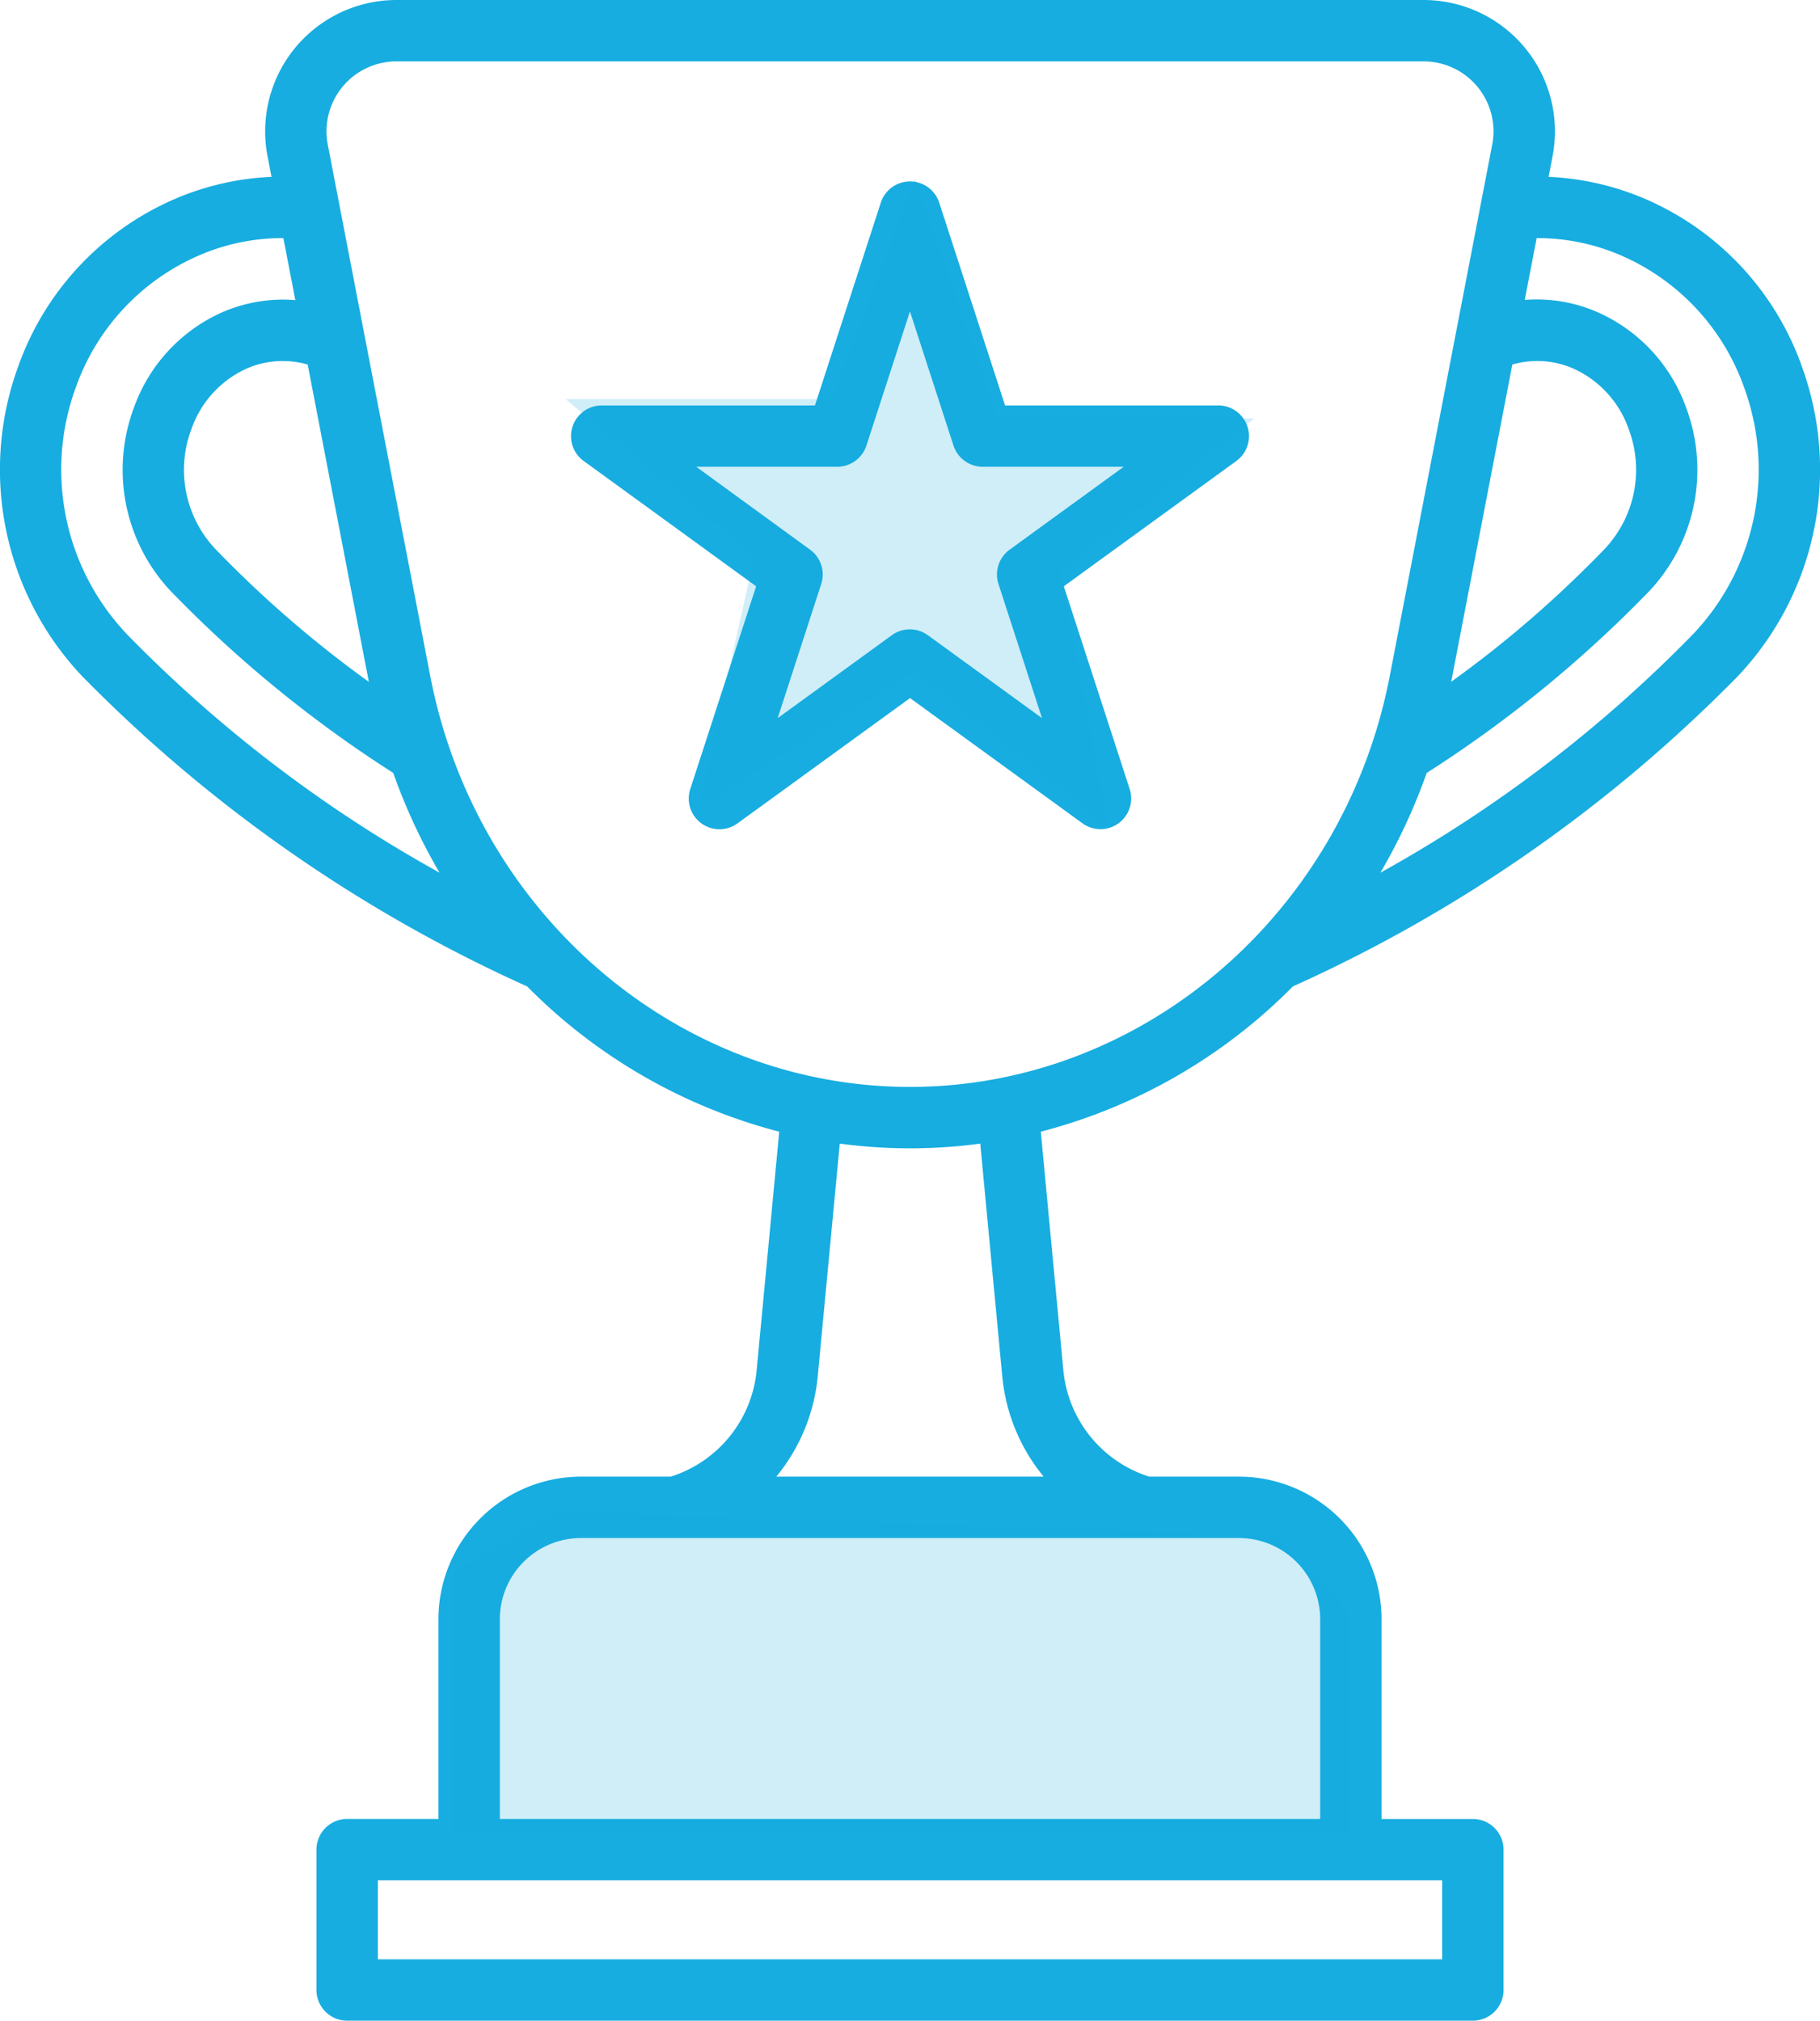
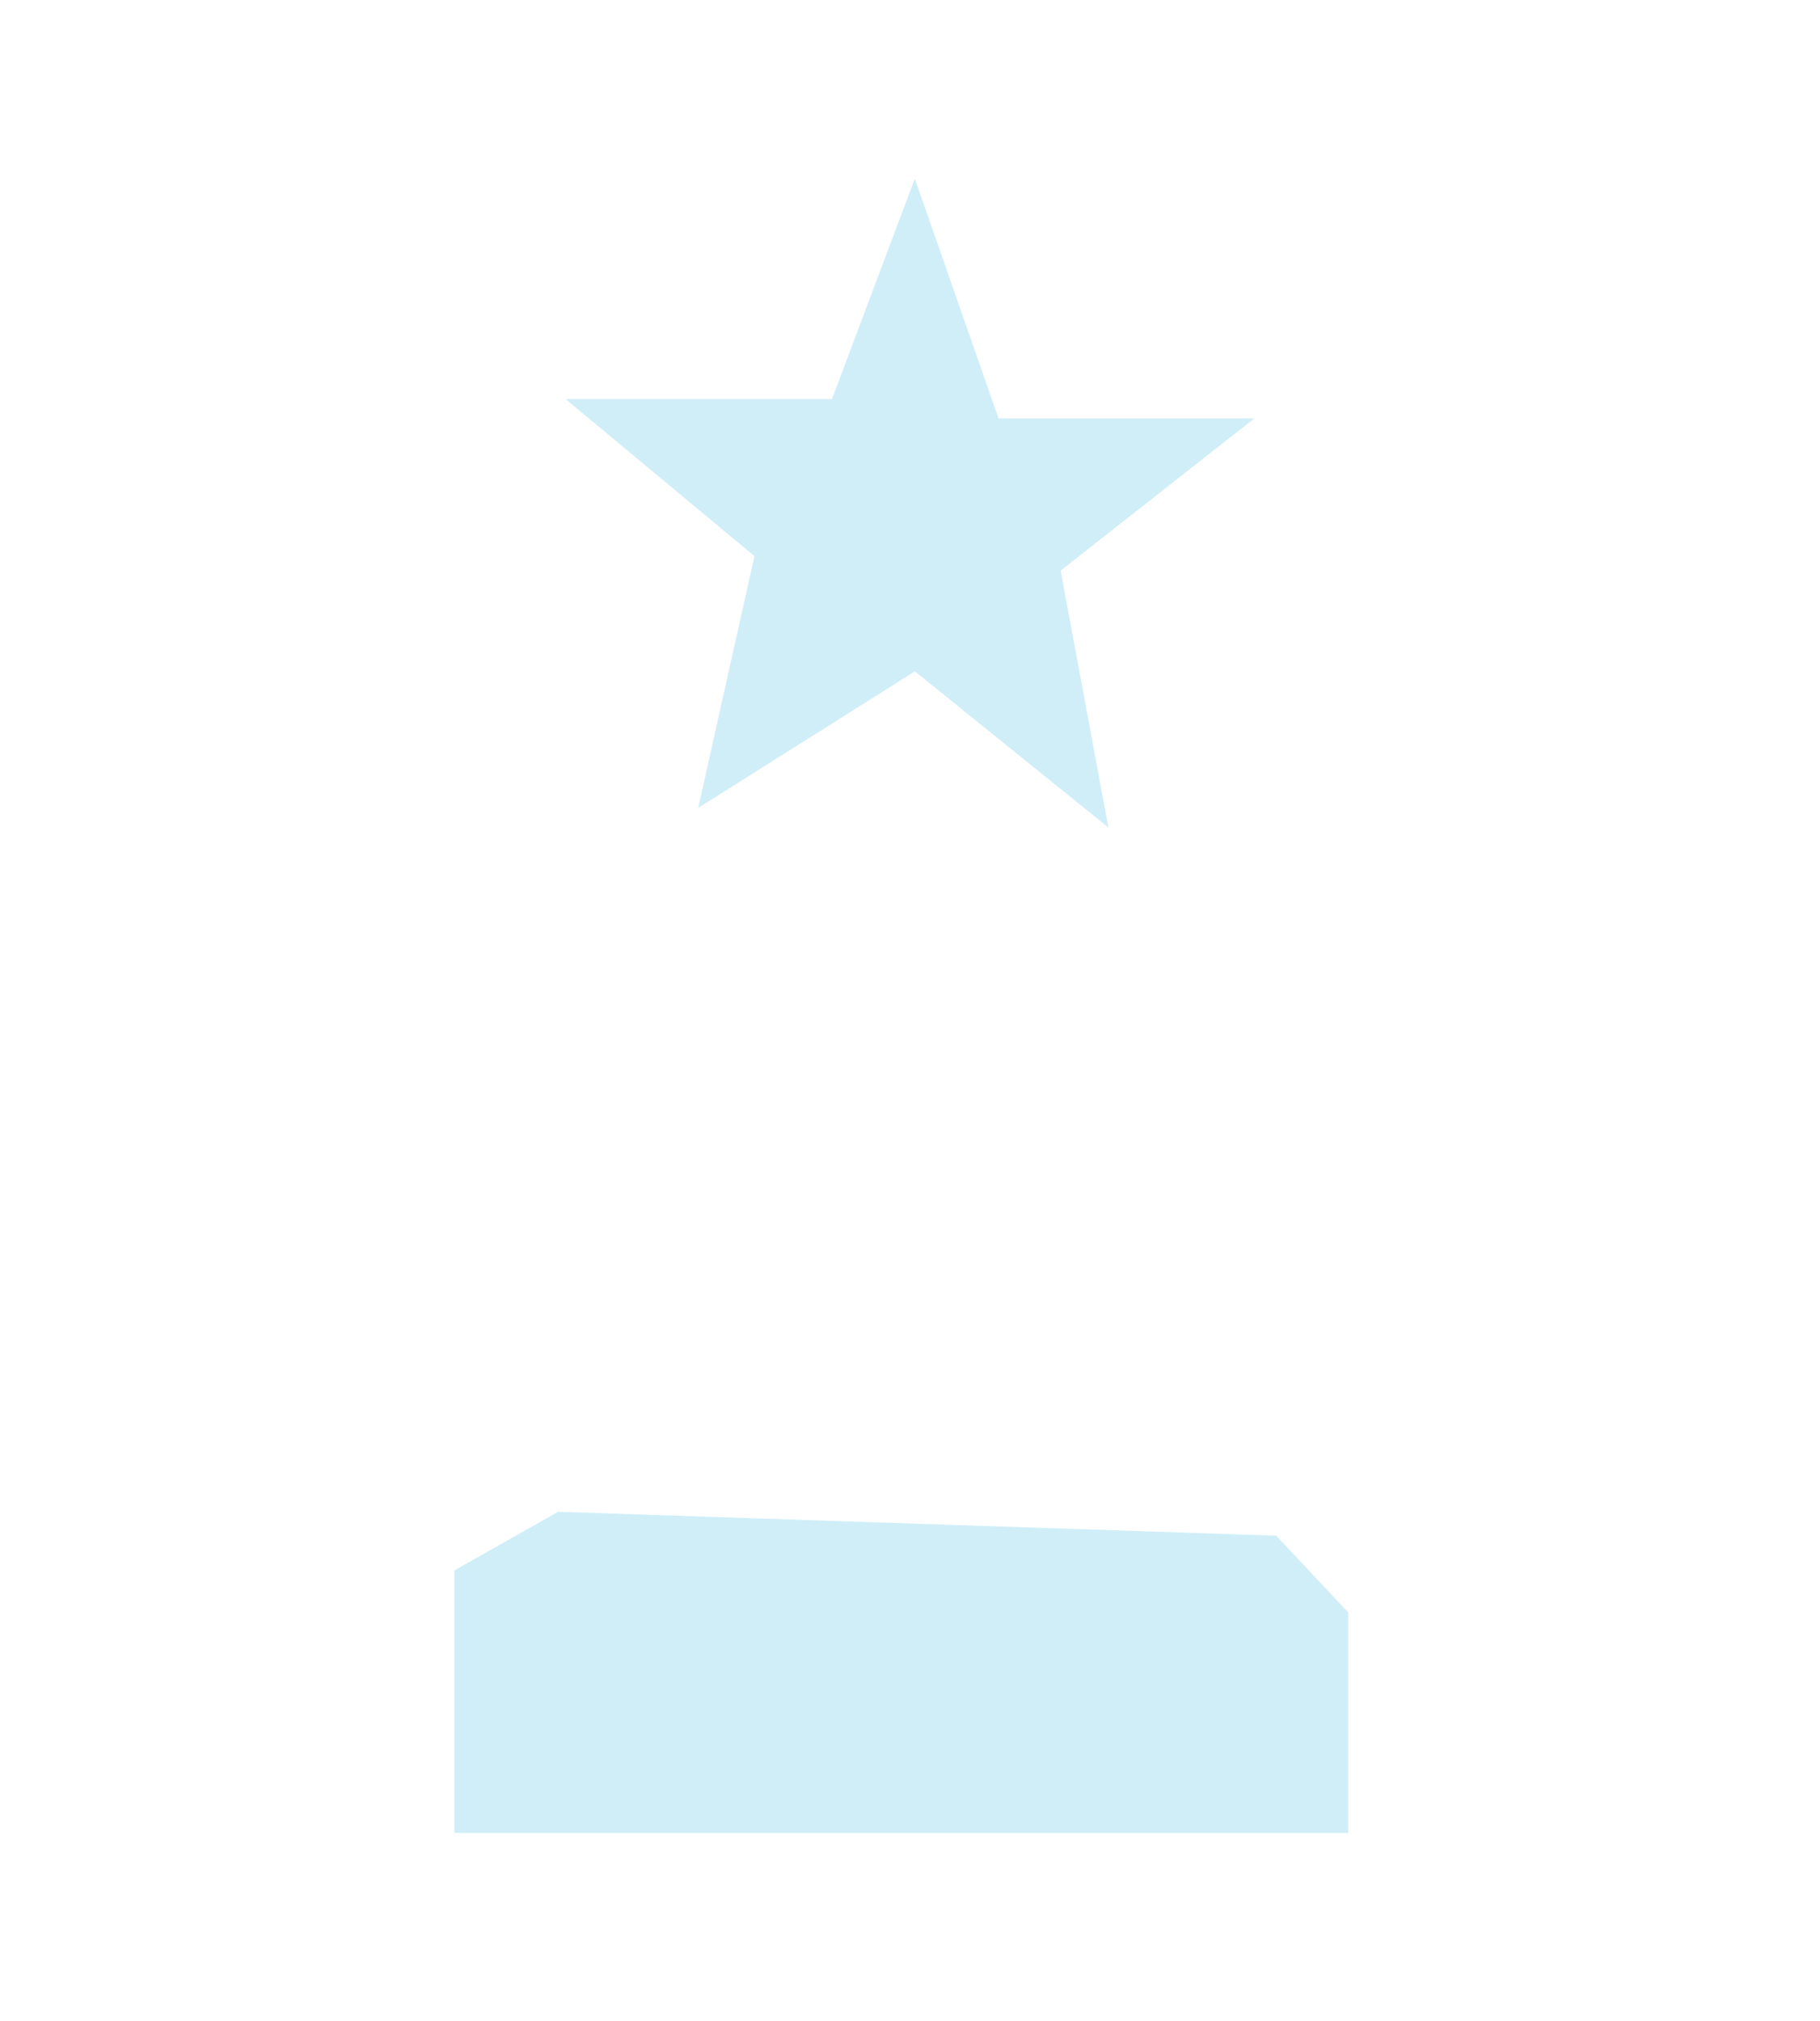
<svg xmlns="http://www.w3.org/2000/svg" width="117.094" height="130" viewBox="0 0 117.094 130">
  <defs>
    <clipPath id="clip-path">
-       <rect id="Rectangle_2072" data-name="Rectangle 2072" width="117.094" height="130" fill="#17ade0" />
-     </clipPath>
+       </clipPath>
  </defs>
  <g id="Group_161459" data-name="Group 161459" transform="translate(-1046 -1597)">
    <g id="Group_161454" data-name="Group 161454" transform="translate(1046 1597)">
      <g id="Group_161453" data-name="Group 161453" clip-path="url(#clip-path)">
-         <path id="Path_1423" data-name="Path 1423" d="M115.9,23.495a18.435,18.435,0,0,0-10.027-10.686,17.741,17.741,0,0,0-6.241-1.431l.255-1.324A8.452,8.452,0,0,0,91.583,0H25.513a8.452,8.452,0,0,0-8.3,10.054l.255,1.324a17.7,17.7,0,0,0-6.237,1.43A18.437,18.437,0,0,0,1.2,23.495,19.346,19.346,0,0,0,5.257,43.474,94.372,94.372,0,0,0,33.915,63.461a35.23,35.23,0,0,0,16.219,9.346L48.682,88.143A7.96,7.96,0,0,1,43.152,95H37.38a9.183,9.183,0,0,0-9.172,9.172v12.85H22.335A1.975,1.975,0,0,0,20.36,119v9.027A1.975,1.975,0,0,0,22.335,130H94.759a1.975,1.975,0,0,0,1.975-1.975V119a1.975,1.975,0,0,0-1.975-1.975H88.886v-12.85A9.183,9.183,0,0,0,79.714,95H73.939a7.963,7.963,0,0,1-5.527-6.857l-1.45-15.336a35.241,35.241,0,0,0,16.219-9.346,94.376,94.376,0,0,0,28.655-19.987,19.347,19.347,0,0,0,4.06-19.98M92.785,126.051H24.31v-5.078H92.785Zm-7.848-21.878v12.85H32.158v-12.85A5.228,5.228,0,0,1,37.38,98.95H79.714a5.228,5.228,0,0,1,5.222,5.222M97.3,23.452a5.786,5.786,0,0,1,3.88.24,6.681,6.681,0,0,1,3.6,3.9,7.422,7.422,0,0,1-1.508,7.69,72.359,72.359,0,0,1-9.906,8.581ZM25.513,3.949h66.07a4.5,4.5,0,0,1,4.422,5.358L89.414,43.489C86.46,58.809,73.478,69.927,58.547,69.927S30.634,58.809,27.68,43.489C25.717,33.3,24.1,24.937,21.089,9.307a4.5,4.5,0,0,1,4.423-5.358M23.731,43.866a72.4,72.4,0,0,1-9.912-8.586,7.418,7.418,0,0,1-1.5-7.683,6.684,6.684,0,0,1,3.6-3.907,5.8,5.8,0,0,1,3.877-.236ZM8.111,40.744A15.374,15.374,0,0,1,4.9,24.864,14.523,14.523,0,0,1,12.8,16.434a13.524,13.524,0,0,1,5.431-1.117l.77,3.99a9.837,9.837,0,0,0-4.639.755,10.6,10.6,0,0,0-5.744,6.162A11.385,11.385,0,0,0,10.966,38.01,79.372,79.372,0,0,0,25.3,49.727a37.319,37.319,0,0,0,2.979,6.417,86.882,86.882,0,0,1-20.172-15.4M64.48,88.515A11.922,11.922,0,0,0,67.146,95h-17.2a11.936,11.936,0,0,0,2.668-6.483l1.414-14.944a33.67,33.67,0,0,0,9.039,0Zm44.5-47.77a86.893,86.893,0,0,1-20.169,15.4,37.314,37.314,0,0,0,2.978-6.417,79.357,79.357,0,0,0,14.333-11.712,11.388,11.388,0,0,0,2.357-11.792,10.594,10.594,0,0,0-5.744-6.161,9.766,9.766,0,0,0-4.636-.767l.766-3.978a13.522,13.522,0,0,1,5.434,1.118,14.521,14.521,0,0,1,7.889,8.428,15.374,15.374,0,0,1-3.209,15.881" transform="translate(0)" fill="#17ade0" />
-         <path id="Path_1424" data-name="Path 1424" d="M44.467,36.39,40.229,49.435a1.975,1.975,0,0,0,3.039,2.208l11.1-8.061,11.1,8.061A1.974,1.974,0,0,0,68.5,49.435L64.263,36.39l11.1-8.063A1.975,1.975,0,0,0,74.2,24.755H60.483L56.245,11.709a1.975,1.975,0,0,0-3.757,0L48.25,24.755H34.533a1.975,1.975,0,0,0-1.162,3.573ZM49.684,28.7a1.976,1.976,0,0,0,1.879-1.364l2.8-8.63,2.8,8.63a1.979,1.979,0,0,0,1.88,1.364h9.074l-7.342,5.334a1.976,1.976,0,0,0-.717,2.208l2.8,8.629-7.342-5.333a1.975,1.975,0,0,0-2.322,0l-7.34,5.333,2.8-8.629a1.972,1.972,0,0,0-.717-2.208L40.611,28.7Z" transform="translate(4.181 1.329)" fill="#17ade0" />
+         <path id="Path_1424" data-name="Path 1424" d="M44.467,36.39,40.229,49.435a1.975,1.975,0,0,0,3.039,2.208l11.1-8.061,11.1,8.061A1.974,1.974,0,0,0,68.5,49.435L64.263,36.39l11.1-8.063A1.975,1.975,0,0,0,74.2,24.755H60.483L56.245,11.709a1.975,1.975,0,0,0-3.757,0L48.25,24.755H34.533a1.975,1.975,0,0,0-1.162,3.573M49.684,28.7a1.976,1.976,0,0,0,1.879-1.364l2.8-8.63,2.8,8.63a1.979,1.979,0,0,0,1.88,1.364h9.074l-7.342,5.334a1.976,1.976,0,0,0-.717,2.208l2.8,8.629-7.342-5.333a1.975,1.975,0,0,0-2.322,0l-7.34,5.333,2.8-8.629a1.972,1.972,0,0,0-.717-2.208L40.611,28.7Z" transform="translate(4.181 1.329)" fill="#17ade0" />
      </g>
    </g>
    <path id="Path_1425" data-name="Path 1425" d="M1855.052,1205.916h-16.464l-5.381-15.423-5.335,14.184h-17.134l12.149,10.1-3.619,16.2,13.94-8.786,12.451,10.049-3.072-16.53Z" transform="translate(-728.348 418)" fill="rgba(23,173,224,0.2)" />
    <path id="Path_1426" data-name="Path 1426" d="M1842.233,1263.923v-16.89l6.673-3.773,46.2,1.539,4.634,4.934v14.189Z" transform="translate(-767 451)" fill="rgba(23,173,224,0.2)" />
  </g>
</svg>